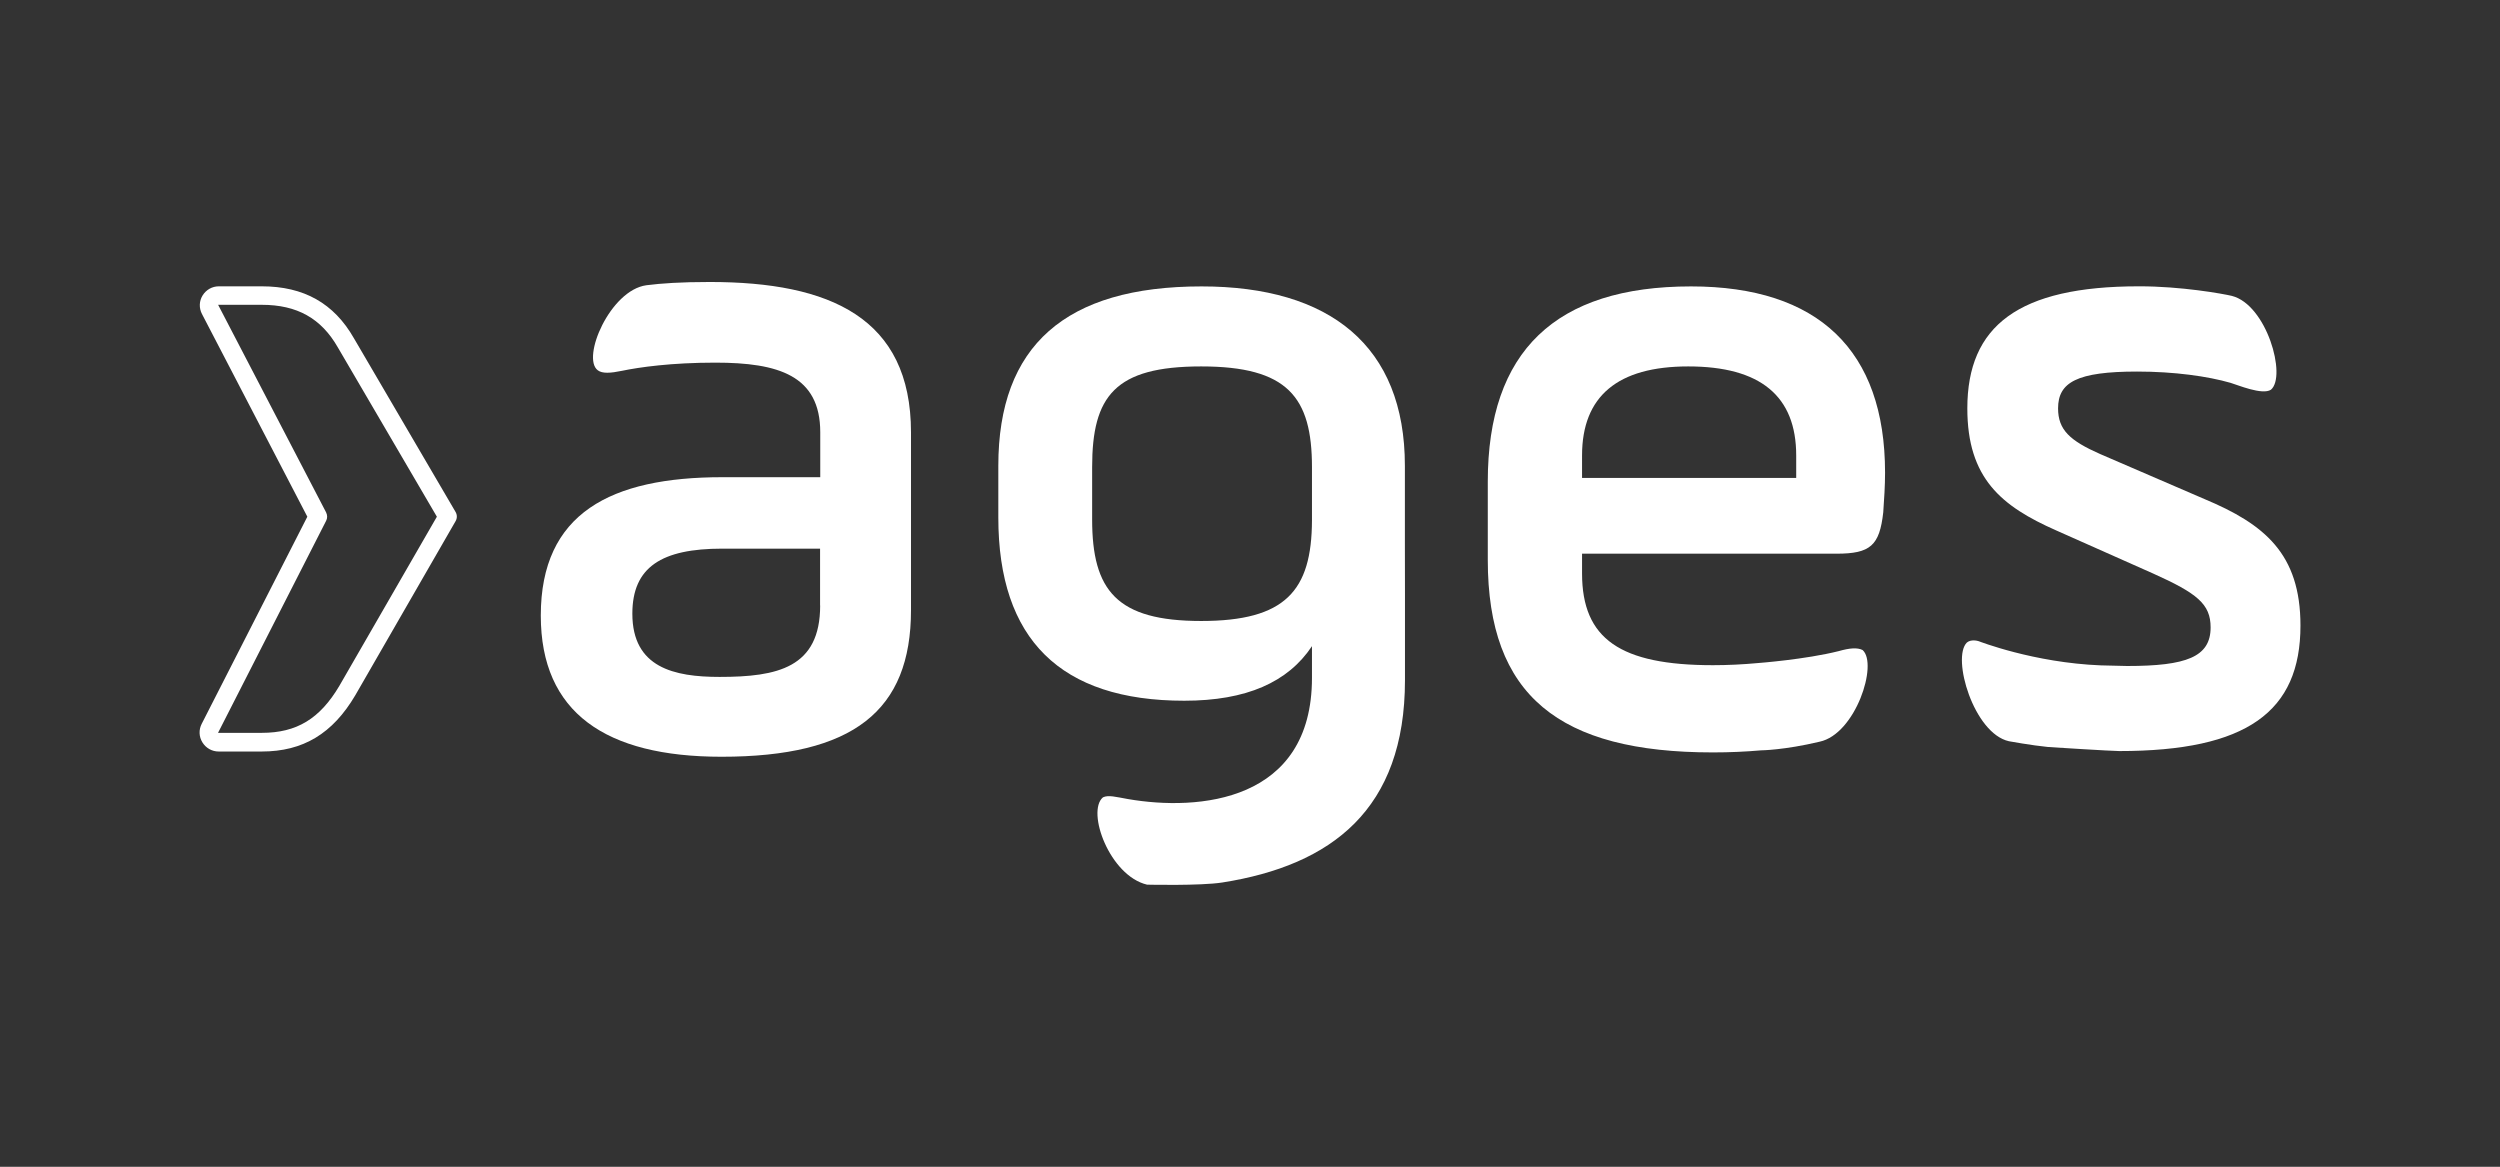
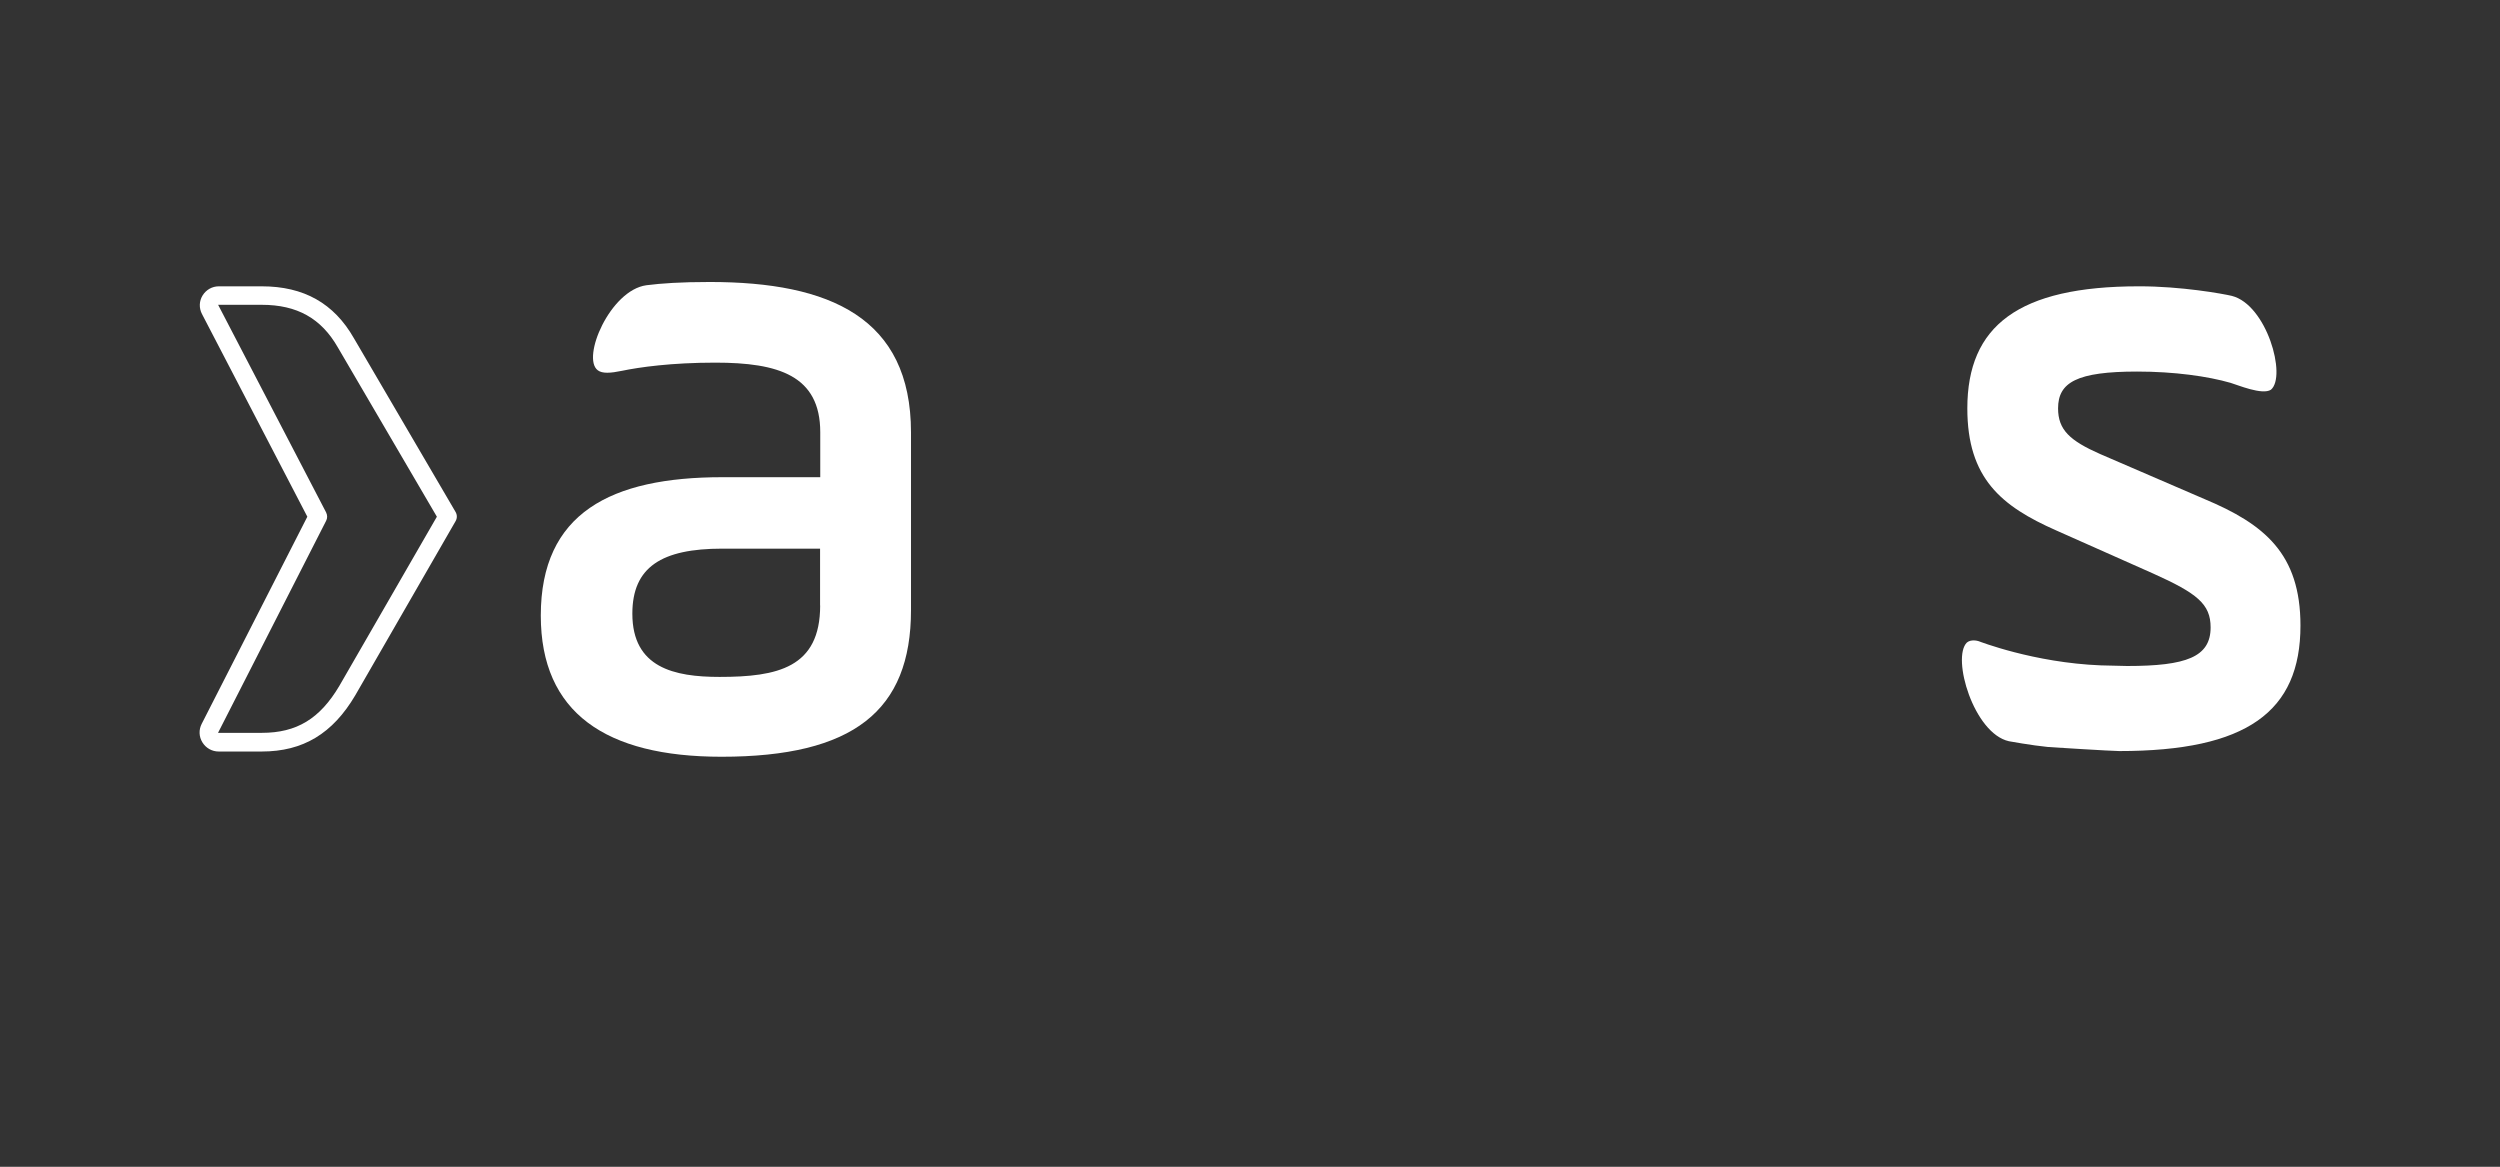
<svg xmlns="http://www.w3.org/2000/svg" version="1.1" id="Camada_1" x="0px" y="0px" viewBox="0 0 277.14 129.35" style="enable-background:new 0 0 277.14 129.35;" xml:space="preserve">
  <rect x="0" y="0" width="277.14" height="129.35" fill="#333333" stroke="none" />
  <style type="text/css">
	.st0{fill:#FFFFFF;}
</style>
  <g>
-     <path class="st0" d="M155.74,60.21v-8.57c0-13.32-8.34-19.89-22.54-19.89c-15.09,0-22.53,6.57-22.53,19.89v5.73   c0,13.51,6.9,20.31,20.61,20.31c6.9,0,11.5-2.05,14.16-6.05v3.51c0,13.8-12.6,14.79-20.4,13.44c-1.32-0.23-2.16-0.48-2.77-0.19   c-1.86,1.57,0.74,8.7,4.89,9.68c0,0,5.93,0.14,8.34-0.24c12.12-1.91,20.25-8.1,20.25-22.43v-6.83v-2.5L155.74,60.21   C155.74,60.22,155.74,60.21,155.74,60.21z M145.44,55.12v2.58c-0.03,7.8-2.95,11.14-12.28,11.14c-9.38,0-12.09-3.38-12.09-11.26   v-5.79c0-7.88,2.51-11.17,12.09-11.17c9.57,0,12.28,3.38,12.28,11.17v3.31C145.44,55.11,145.44,55.12,145.44,55.12z" />
    <g>
      <path class="st0" d="M78.69,31.26c-3.25,0-5.36,0.15-7.03,0.36c0,0,0,0,0,0c-4.03,0.55-7.23,8.07-5.39,9.43    c0.51,0.38,1.4,0.32,2.66,0.06c1.97-0.41,5.52-0.91,10.36-0.91c7,0,11.64,1.42,11.64,7.72v4.98H80.07    c-12.33,0-20.12,3.96-20.12,15.34c0,10.77,7.2,15.65,20.03,15.65c14.6,0,21.01-5.08,21.01-16.26V47.92    C100.98,35.22,92,31.26,78.69,31.26z M90.92,67.12c0,6.91-4.73,7.92-11.15,7.92c-5.03,0-9.67-1.02-9.67-7.01    c0-5.18,3.26-7.21,9.96-7.21h10.85V67.12z" />
    </g>
-     <path class="st0" d="M195.23,83.18c-1.72,0.15-3.5,0.23-5.34,0.23c-17.05,0-24.96-6.28-24.96-21.34v-8.68   c0-14.46,7.51-21.64,22.53-21.64c14.11,0,21.51,7.08,21.51,20.65c0,1.5-0.1,2.89-0.2,4.39c-0.41,3.69-1.42,4.59-5.18,4.59h-28.21   v2.19c0,7.28,4.26,10.17,14.51,10.17c1.64,0,3.31-0.08,5.03-0.24c0,0,5.21-0.39,8.91-1.32c1.23-0.35,2.07-0.41,2.65-0.12   c1.74,1.54-0.78,9.31-4.76,10.16c0,0,0,0,0,0C197.78,83.16,195.23,83.18,195.23,83.18z M175.37,52.98h23.75v-2.49   c0-6.58-3.96-9.87-11.97-9.87c-7.81,0-11.77,3.29-11.77,9.87V52.98z" />
    <path class="st0" d="M218.09,45.27c0,7.76,3.78,10.85,9.85,13.53l10.75,4.78c4.87,2.19,6.37,3.38,6.37,5.97   c0,3.28-2.69,4.28-9.25,4.28c-0.38,0-2.92-0.07-2.92-0.07c-7.43-0.29-13.54-2.68-13.54-2.68c-0.13-0.04-0.84-0.24-1.31,0.15   c-1.71,1.68,0.76,10.07,4.66,10.94c0,0,2.51,0.46,4.35,0.64c0.05,0.01,7.11,0.45,7.88,0.45c14.13,0,20.09-4.35,20.09-13.91   c0-7.96-3.98-11.24-10.65-14.03l-11.54-4.98c-3.38-1.49-4.68-2.69-4.68-5.07c0-2.89,2.09-4.08,8.76-4.08   c4.12,0,7.83,0.52,10.36,1.25c0.73,0.21,3.53,1.4,4.48,0.76c1.76-1.5-0.47-9.42-4.34-10.4c0,0,0,0,0,0   c-0.97-0.23-5.6-1.07-10.31-1.06C223.76,31.74,218.09,36.12,218.09,45.27" />
    <g>
      <path class="st0" d="M29.02,83.31h-4.78c-0.74,0-1.41-0.38-1.8-1.01c-0.39-0.63-0.42-1.4-0.08-2.06l11.71-22.96L22.39,34.81    c-0.34-0.66-0.32-1.43,0.07-2.06c0.39-0.63,1.06-1.01,1.8-1.01h4.76c4.66,0,8,1.88,10.21,5.75L50.5,56.75    c0.19,0.32,0.19,0.71,0,1.03L39.39,77.07C36.88,81.33,33.59,83.31,29.02,83.31z M24.18,33.79L36.15,56.8    c0.15,0.3,0.16,0.65,0,0.94l-11.98,23.5l0.08,0h4.78c3.86,0,6.43-1.56,8.59-5.21l10.81-18.75L37.45,38.51    c-1.84-3.22-4.52-4.72-8.43-4.72L24.18,33.79z" />
    </g>
  </g>
</svg>